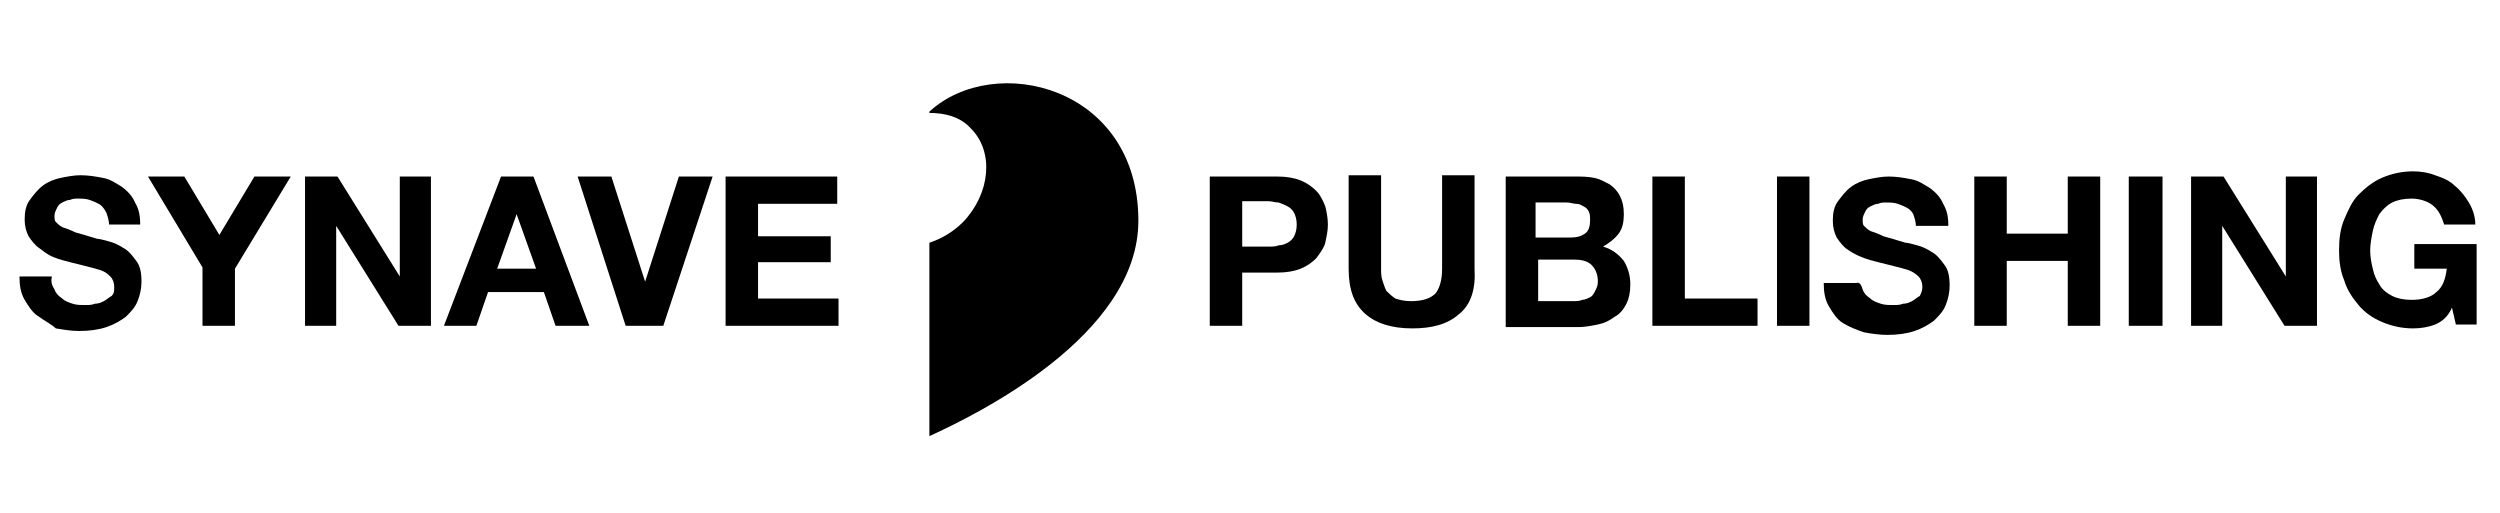
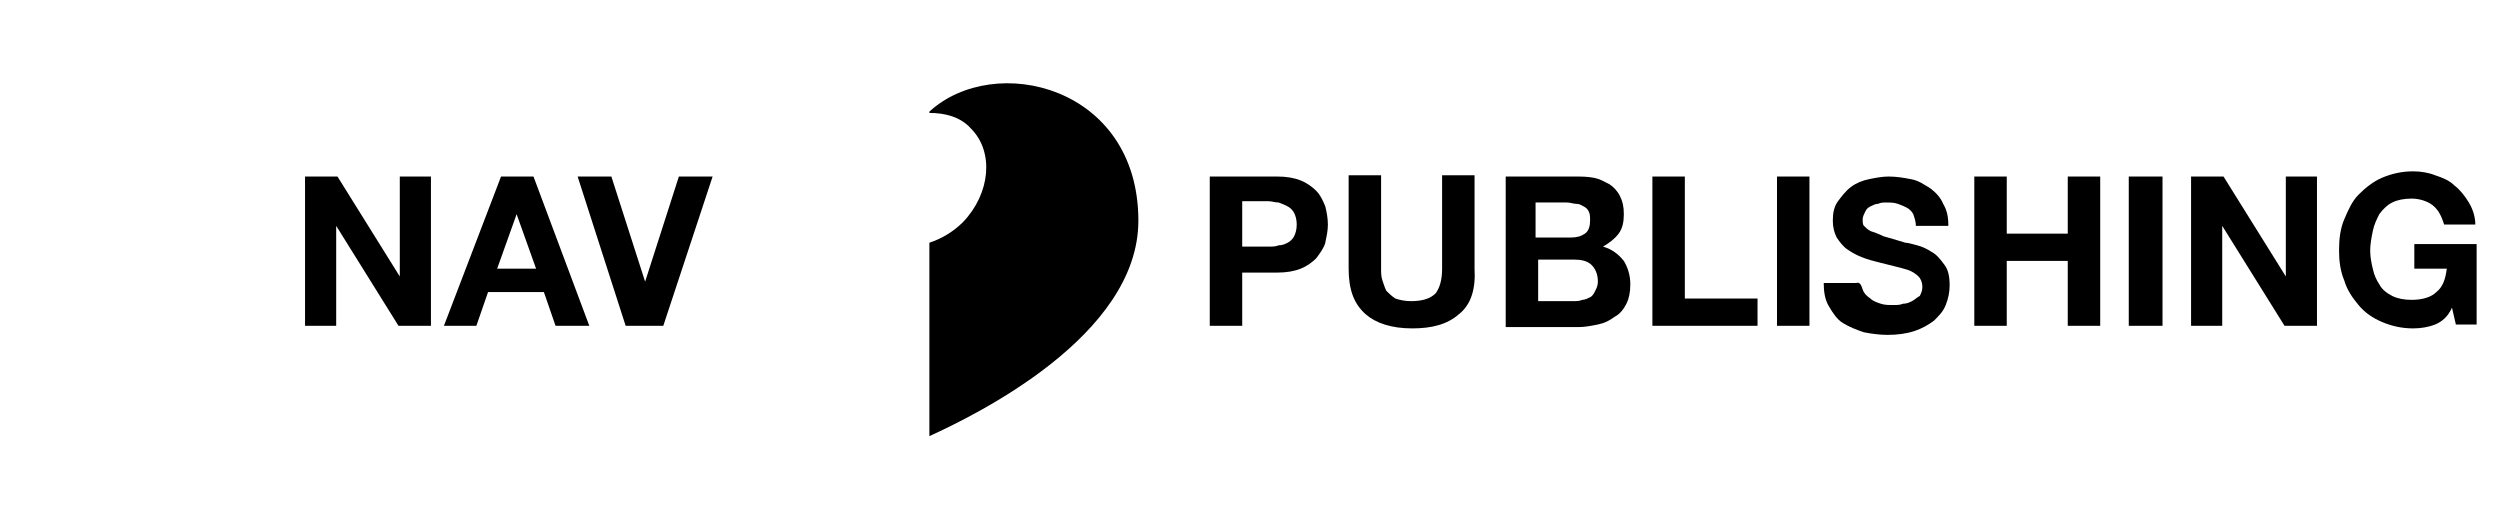
<svg xmlns="http://www.w3.org/2000/svg" version="1.1" id="Calque_1" x="0px" y="0px" width="192.6px" height="39.5px" viewBox="0 0 192.6 39.5" style="enable-background:new 0 0 192.6 39.5;" xml:space="preserve">
  <g>
    <g>
-       <path d="M4.2,22.3c0.1,0.3,0.3,0.5,0.6,0.7c0.2,0.2,0.5,0.3,0.8,0.4c0.3,0.1,0.6,0.1,1,0.1c0.2,0,0.5,0,0.7-0.1    c0.3,0,0.5-0.1,0.7-0.2c0.2-0.1,0.4-0.3,0.6-0.4c0.2-0.2,0.2-0.4,0.2-0.7c0-0.3-0.1-0.6-0.3-0.8C8.2,21,8,20.9,7.7,20.8    c-0.3-0.1-0.7-0.2-1.1-0.3c-0.4-0.1-0.8-0.2-1.2-0.3c-0.4-0.1-0.8-0.2-1.3-0.4S3.3,19.3,3,19.1c-0.3-0.2-0.6-0.6-0.8-0.9    c-0.2-0.4-0.3-0.8-0.3-1.3c0-0.6,0.1-1.1,0.4-1.5c0.3-0.4,0.6-0.8,1-1.1c0.4-0.3,0.9-0.5,1.4-0.6c0.5-0.1,1-0.2,1.5-0.2    c0.6,0,1.2,0.1,1.7,0.2c0.6,0.1,1,0.4,1.5,0.7c0.4,0.3,0.8,0.7,1,1.2c0.3,0.5,0.4,1,0.4,1.7H8.4c0-0.3-0.1-0.6-0.2-0.9    C8,16,7.8,15.8,7.6,15.7c-0.2-0.1-0.4-0.2-0.7-0.3c-0.3-0.1-0.6-0.1-0.9-0.1c-0.2,0-0.4,0-0.6,0.1c-0.2,0-0.4,0.1-0.6,0.2    c-0.2,0.1-0.3,0.2-0.4,0.4c-0.1,0.2-0.2,0.4-0.2,0.6c0,0.2,0,0.4,0.1,0.5c0.1,0.1,0.3,0.3,0.5,0.4c0.3,0.1,0.6,0.2,1,0.4    c0.4,0.1,1,0.3,1.7,0.5c0.2,0,0.5,0.1,0.9,0.2c0.4,0.1,0.8,0.3,1.1,0.5c0.4,0.2,0.7,0.6,1,1c0.3,0.4,0.4,0.9,0.4,1.6    c0,0.5-0.1,1-0.3,1.5c-0.2,0.5-0.5,0.8-0.9,1.2c-0.4,0.3-0.9,0.6-1.5,0.8c-0.6,0.2-1.3,0.3-2.1,0.3c-0.6,0-1.2-0.1-1.8-0.2    C4,25,3.4,24.7,3,24.4c-0.5-0.3-0.8-0.8-1.1-1.3S1.5,22,1.5,21.3h2.5C3.9,21.7,4,22,4.2,22.3z" />
-       <path d="M11.4,13.6h2.8l2.7,4.5l2.7-4.5h2.8l-4.3,7.1v4.4h-2.5v-4.5L11.4,13.6z" />
      <path d="M26,13.6l4.8,7.7h0v-7.7h2.4v11.5h-2.5l-4.8-7.7h0v7.7h-2.4V13.6H26z" />
      <path d="M41.1,13.6l4.3,11.5h-2.6l-0.9-2.6h-4.3l-0.9,2.6h-2.5l4.4-11.5H41.1z M41.3,20.7l-1.5-4.2h0l-1.5,4.2H41.3z" />
      <path d="M48.2,25.1l-3.7-11.5h2.6l2.6,8.1h0l2.6-8.1h2.6l-3.8,11.5H48.2z" />
-       <path d="M64.5,13.6v2.1h-6.1v2.5H64v2h-5.6V23h6.2v2.1h-8.7V13.6H64.5z" />
      <path d="M98.4,13.6c0.7,0,1.3,0.1,1.8,0.3c0.5,0.2,0.9,0.5,1.2,0.8c0.3,0.3,0.5,0.7,0.7,1.2c0.1,0.4,0.2,0.9,0.2,1.4    c0,0.5-0.1,0.9-0.2,1.4c-0.1,0.4-0.4,0.8-0.7,1.2c-0.3,0.3-0.7,0.6-1.2,0.8c-0.5,0.2-1.1,0.3-1.8,0.3h-2.7v4.1h-2.5V13.6H98.4z     M97.7,19c0.3,0,0.6,0,0.8-0.1c0.3,0,0.5-0.1,0.7-0.2c0.2-0.1,0.4-0.3,0.5-0.5c0.1-0.2,0.2-0.5,0.2-0.9c0-0.4-0.1-0.7-0.2-0.9    c-0.1-0.2-0.3-0.4-0.5-0.5c-0.2-0.1-0.4-0.2-0.7-0.3c-0.3,0-0.5-0.1-0.8-0.1h-2V19H97.7z" />
      <path d="M112.4,24.2c-0.9,0.8-2.1,1.1-3.6,1.1c-1.6,0-2.8-0.4-3.6-1.1c-0.9-0.8-1.3-1.9-1.3-3.5v-7.2h2.5v7.2c0,0.3,0,0.6,0.1,0.9    c0.1,0.3,0.2,0.6,0.3,0.8c0.2,0.2,0.4,0.4,0.7,0.6c0.3,0.1,0.7,0.2,1.2,0.2c0.9,0,1.5-0.2,1.9-0.6c0.3-0.4,0.5-1,0.5-1.9v-7.2h2.5    v7.2C113.7,22.3,113.3,23.5,112.4,24.2z" />
      <path d="M121.3,13.6c0.5,0,1,0,1.5,0.1c0.5,0.1,0.8,0.3,1.2,0.5c0.3,0.2,0.6,0.5,0.8,0.9c0.2,0.4,0.3,0.8,0.3,1.4    c0,0.6-0.1,1.1-0.4,1.5c-0.3,0.4-0.7,0.7-1.2,1c0.7,0.2,1.2,0.6,1.6,1.1c0.3,0.5,0.5,1.1,0.5,1.8c0,0.6-0.1,1.1-0.3,1.5    c-0.2,0.4-0.5,0.8-0.9,1c-0.4,0.3-0.8,0.5-1.3,0.6c-0.5,0.1-1,0.2-1.5,0.2h-5.6V13.6H121.3z M121,18.3c0.5,0,0.8-0.1,1.1-0.3    c0.3-0.2,0.4-0.6,0.4-1c0-0.3,0-0.5-0.1-0.7c-0.1-0.2-0.2-0.3-0.4-0.4c-0.2-0.1-0.3-0.2-0.6-0.2c-0.2,0-0.4-0.1-0.7-0.1h-2.4v2.7    H121z M121.2,23.2c0.2,0,0.5,0,0.7-0.1c0.2,0,0.4-0.1,0.6-0.2c0.2-0.1,0.3-0.3,0.4-0.5c0.1-0.2,0.2-0.4,0.2-0.7    c0-0.6-0.2-1-0.5-1.3s-0.8-0.4-1.3-0.4h-2.8v3.2H121.2z" />
      <path d="M129.8,13.6V23h5.6v2.1h-8.1V13.6H129.8z" />
      <path d="M139.4,13.6v11.5h-2.5V13.6H139.4z" />
      <path d="M143.5,22.3c0.1,0.3,0.3,0.5,0.6,0.7c0.2,0.2,0.5,0.3,0.8,0.4c0.3,0.1,0.6,0.1,1,0.1c0.2,0,0.5,0,0.7-0.1    c0.3,0,0.5-0.1,0.7-0.2c0.2-0.1,0.4-0.3,0.6-0.4c0.1-0.2,0.2-0.4,0.2-0.7c0-0.3-0.1-0.6-0.3-0.8c-0.2-0.2-0.5-0.4-0.8-0.5    s-0.7-0.2-1.1-0.3c-0.4-0.1-0.8-0.2-1.2-0.3c-0.4-0.1-0.8-0.2-1.3-0.4s-0.8-0.4-1.1-0.6c-0.3-0.2-0.6-0.6-0.8-0.9    c-0.2-0.4-0.3-0.8-0.3-1.3c0-0.6,0.1-1.1,0.4-1.5c0.3-0.4,0.6-0.8,1-1.1c0.4-0.3,0.9-0.5,1.4-0.6c0.5-0.1,1-0.2,1.5-0.2    c0.6,0,1.2,0.1,1.7,0.2c0.6,0.1,1,0.4,1.5,0.7c0.4,0.3,0.8,0.7,1,1.2c0.3,0.5,0.4,1,0.4,1.7h-2.5c0-0.3-0.1-0.6-0.2-0.9    c-0.1-0.2-0.3-0.4-0.5-0.5c-0.2-0.1-0.4-0.2-0.7-0.3c-0.3-0.1-0.6-0.1-0.9-0.1c-0.2,0-0.4,0-0.6,0.1c-0.2,0-0.4,0.1-0.6,0.2    c-0.2,0.1-0.3,0.2-0.4,0.4c-0.1,0.2-0.2,0.4-0.2,0.6c0,0.2,0,0.4,0.1,0.5c0.1,0.1,0.3,0.3,0.5,0.4c0.3,0.1,0.6,0.2,1,0.4    c0.4,0.1,1,0.3,1.7,0.5c0.2,0,0.5,0.1,0.9,0.2c0.4,0.1,0.8,0.3,1.1,0.5c0.4,0.2,0.7,0.6,1,1c0.3,0.4,0.4,0.9,0.4,1.6    c0,0.5-0.1,1-0.3,1.5c-0.2,0.5-0.5,0.8-0.9,1.2c-0.4,0.3-0.9,0.6-1.5,0.8c-0.6,0.2-1.3,0.3-2.1,0.3c-0.6,0-1.3-0.1-1.8-0.2    c-0.6-0.2-1.1-0.4-1.6-0.7c-0.5-0.3-0.8-0.8-1.1-1.3c-0.3-0.5-0.4-1.1-0.4-1.8h2.5C143.3,21.7,143.4,22,143.5,22.3z" />
      <path d="M154.6,13.6V18h4.7v-4.4h2.5v11.5h-2.5v-5h-4.7v5h-2.5V13.6H154.6z" />
      <path d="M166.6,13.6v11.5H164V13.6H166.6z" />
      <path d="M171.3,13.6l4.8,7.7h0v-7.7h2.4v11.5H176l-4.8-7.7h0v7.7h-2.4V13.6H171.3z" />
      <path d="M187.6,25c-0.5,0.2-1.1,0.3-1.7,0.3c-0.9,0-1.7-0.2-2.4-0.5c-0.7-0.3-1.3-0.7-1.8-1.3s-0.9-1.2-1.1-1.9    c-0.3-0.7-0.4-1.5-0.4-2.3c0-0.9,0.1-1.7,0.4-2.4c0.3-0.7,0.6-1.4,1.1-1.9s1.1-1,1.8-1.3c0.7-0.3,1.5-0.5,2.4-0.5    c0.6,0,1.2,0.1,1.7,0.3c0.6,0.2,1.1,0.4,1.5,0.8c0.4,0.3,0.8,0.8,1.1,1.3c0.3,0.5,0.5,1.1,0.5,1.7h-2.4c-0.2-0.6-0.4-1.1-0.9-1.5    c-0.4-0.3-1-0.5-1.6-0.5c-0.6,0-1.1,0.1-1.5,0.3c-0.4,0.2-0.7,0.5-1,0.9c-0.2,0.4-0.4,0.8-0.5,1.3c-0.1,0.5-0.2,1-0.2,1.5    c0,0.5,0.1,1,0.2,1.4c0.1,0.5,0.3,0.9,0.5,1.2c0.2,0.4,0.6,0.7,1,0.9c0.4,0.2,0.9,0.3,1.5,0.3c0.8,0,1.5-0.2,1.9-0.6    c0.5-0.4,0.7-1,0.8-1.8h-2.5v-1.9h4.8v6.2h-1.6l-0.3-1.3C188.6,24.4,188.1,24.8,187.6,25z" />
    </g>
    <path d="M71.6,8.6v0.1c1.2,0,2.4,0.3,3.2,1.2c1.8,1.8,1.5,5-0.6,7.2c-0.8,0.8-1.7,1.3-2.6,1.6v14.9C75.1,32,87.7,25.9,87.7,17   C87.7,6.6,76.6,4,71.6,8.6z" />
  </g>
</svg>